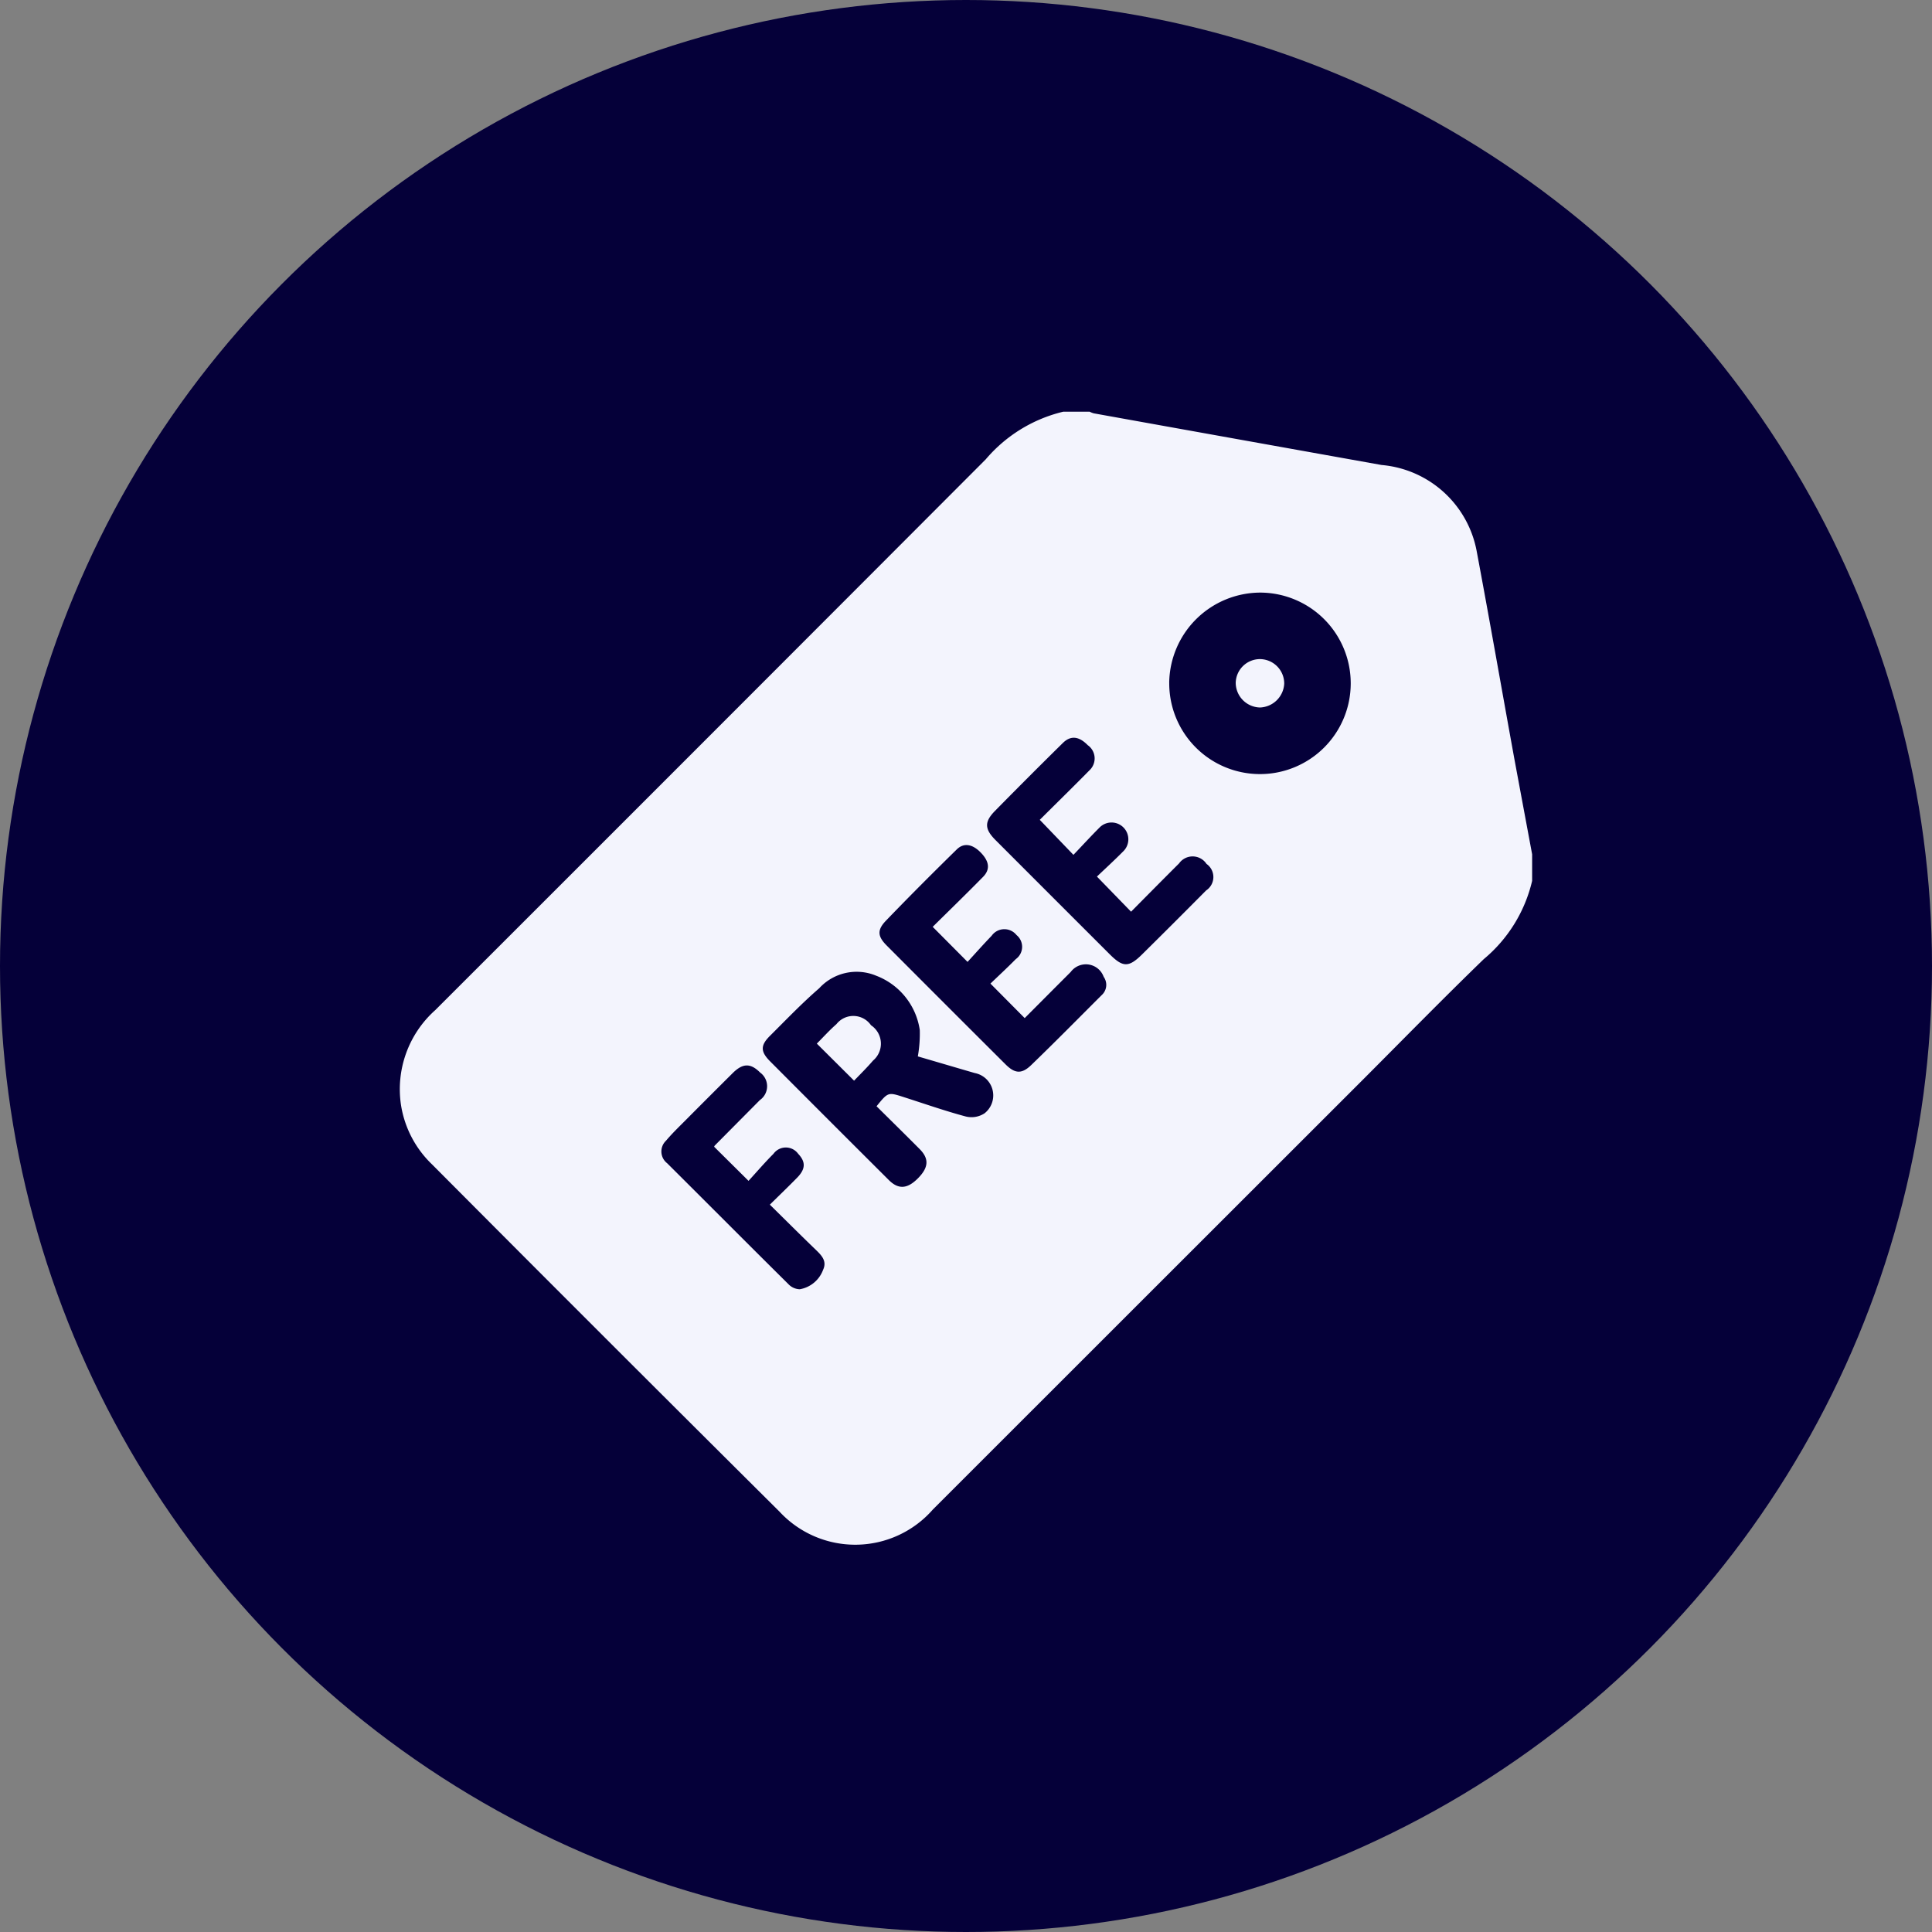
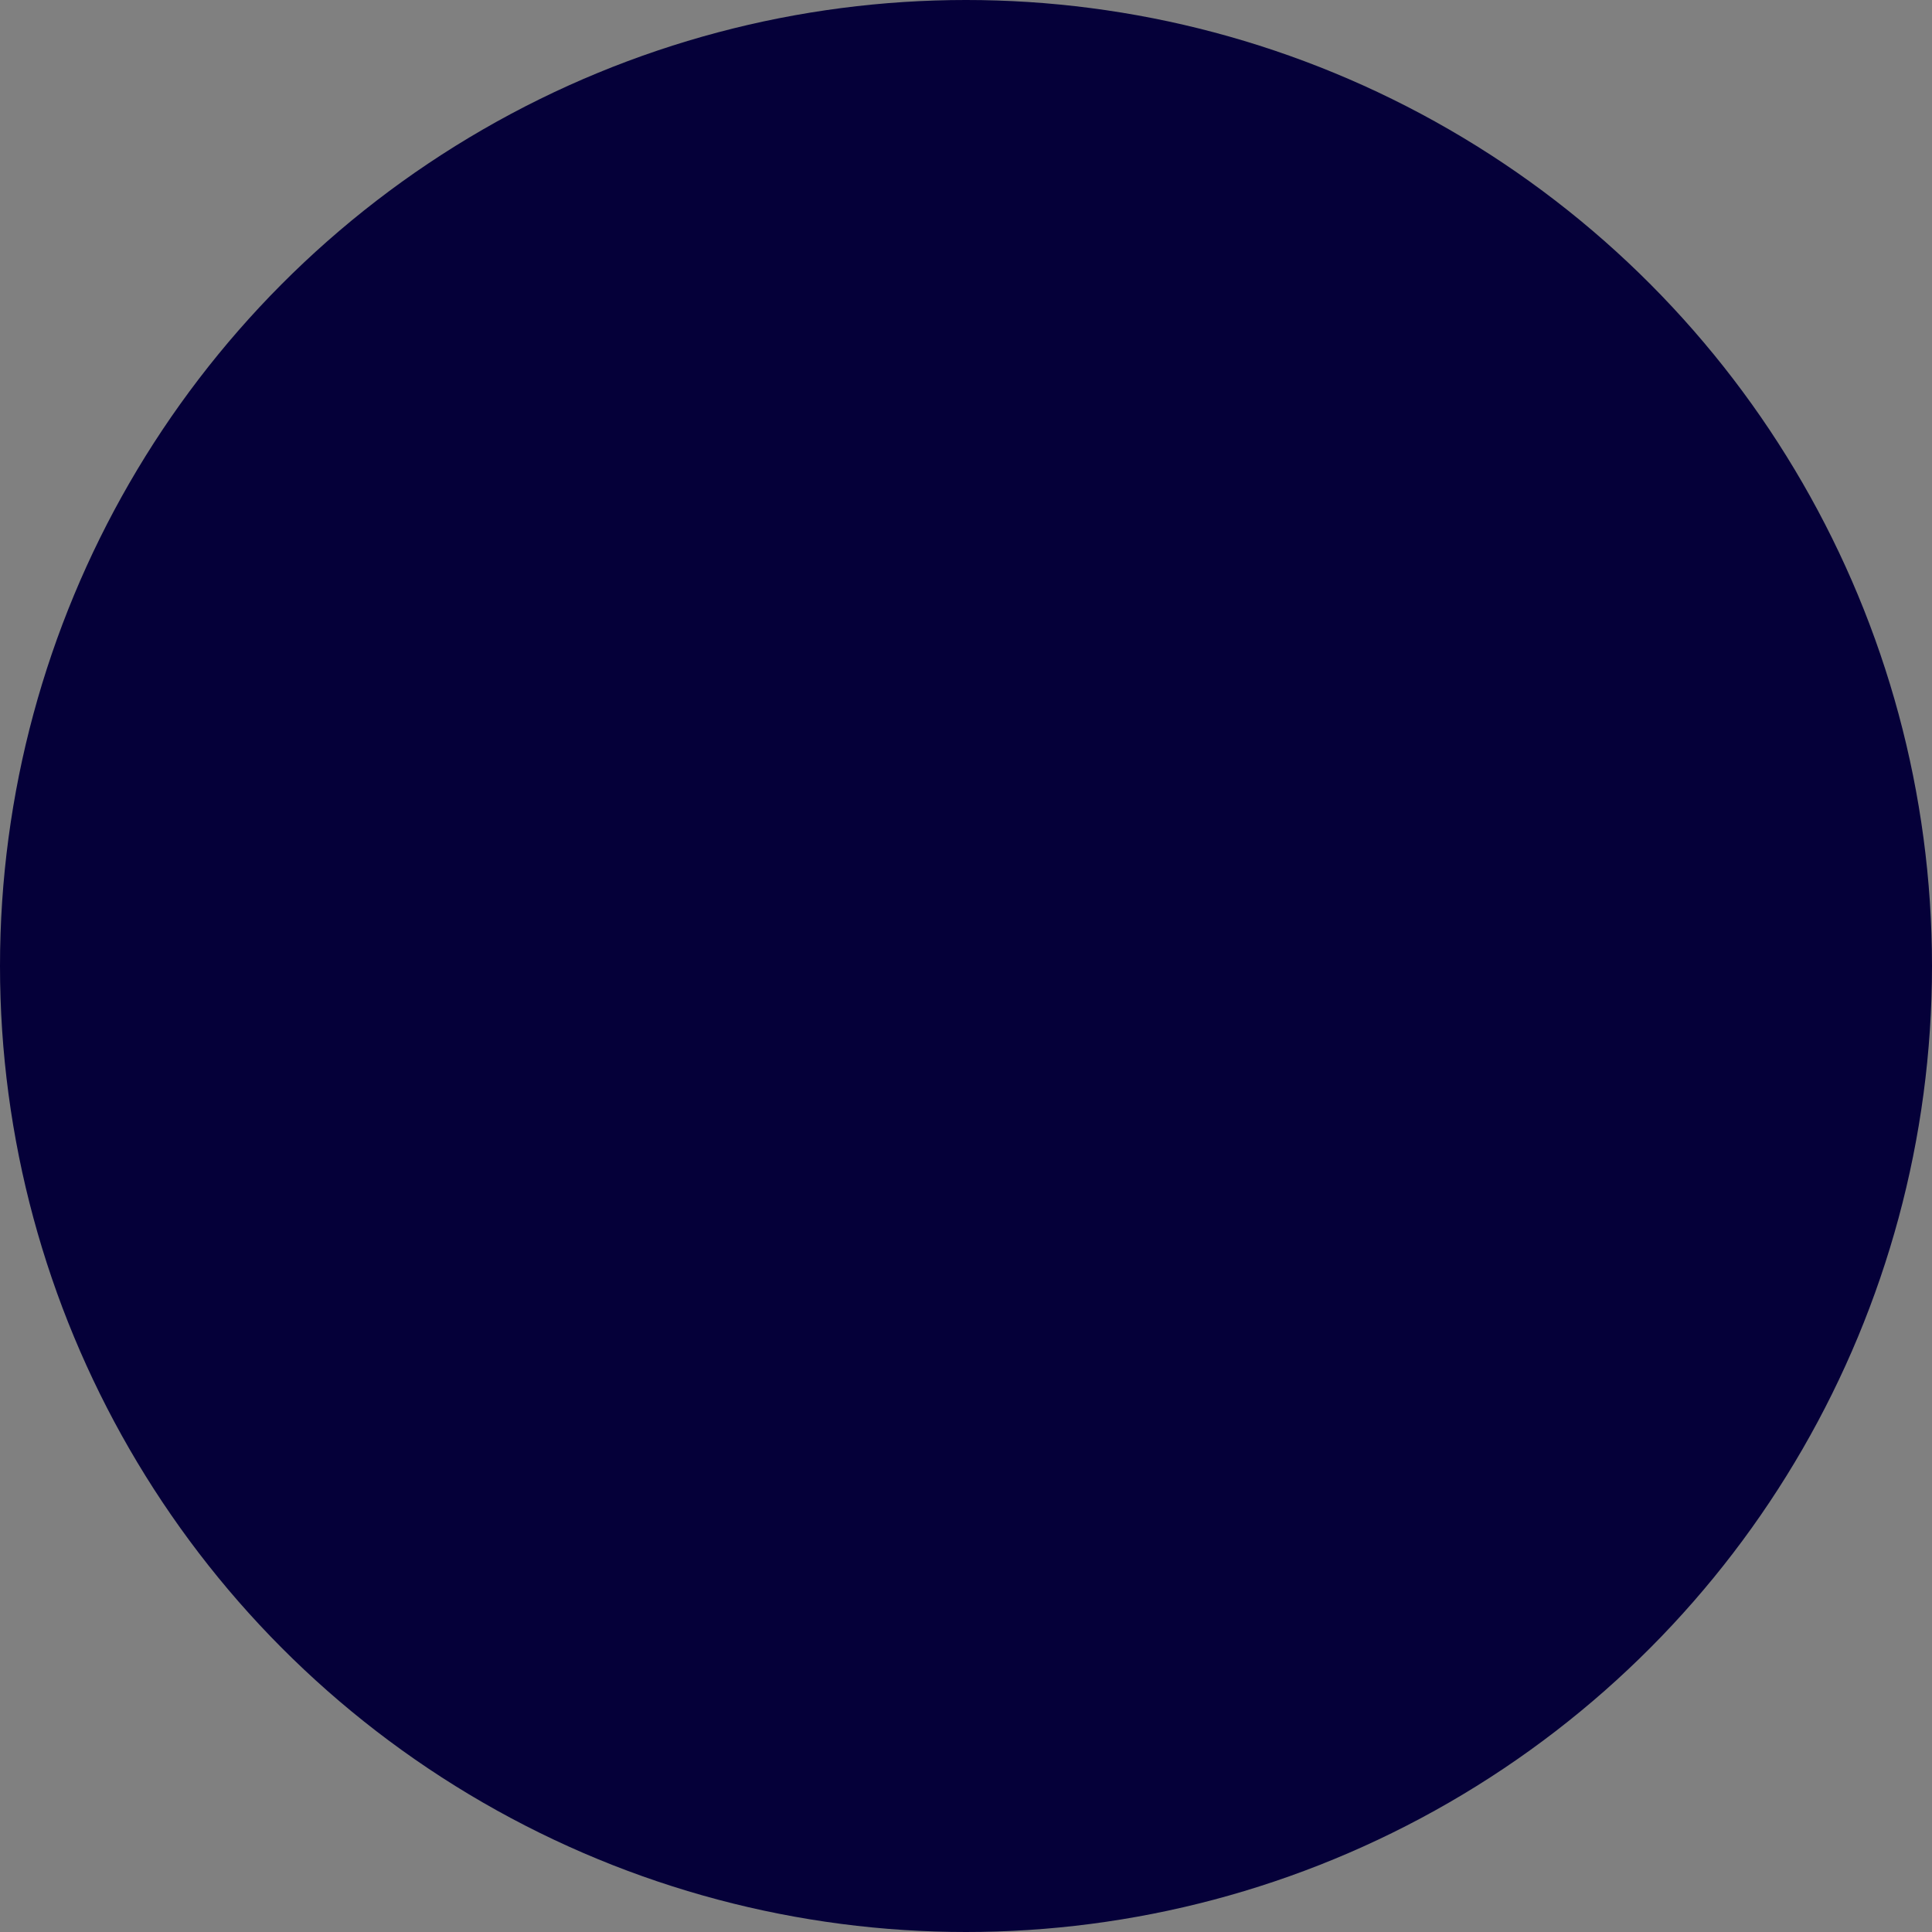
<svg xmlns="http://www.w3.org/2000/svg" width="66" height="66" viewBox="0 0 66 66">
  <rect x="0" y="0" width="66" height="66" fill="#808080" stroke="none" />
  <defs>
    <clipPath id="clip-path">
-       <rect id="Rectangle_372" data-name="Rectangle 372" width="38.69" height="38.709" fill="#f3f4fd" />
-     </clipPath>
+       </clipPath>
  </defs>
  <g id="Group_744" data-name="Group 744" transform="translate(-280 -196)">
    <circle id="Ellipse_49" data-name="Ellipse 49" cx="33" cy="33" r="33" transform="translate(280 196)" fill="#050039" />
    <g id="Group_743" data-name="Group 743" transform="translate(293.655 210.064)">
      <g id="Group_742" data-name="Group 742" clip-path="url(#clip-path)">
-         <path id="Path_140" data-name="Path 140" d="M22.664,0h.907a.718.718,0,0,0,.138.055q4.916.885,9.834,1.765a3.623,3.623,0,0,1,3.25,2.956c.445,2.371.86,4.749,1.292,7.123.2,1.074.4,2.146.6,3.22v.907A4.941,4.941,0,0,1,37.033,18.7c-1.375,1.332-2.714,2.7-4.067,4.056Q25.59,30.128,18.215,37.5a3.526,3.526,0,0,1-5.241.075Q7.026,31.662,1.108,25.716a3.574,3.574,0,0,1-1.059-2,3.621,3.621,0,0,1,1.164-3.273q9.409-9.4,18.806-18.816A5,5,0,0,1,22.664,0m3.624,9.258A3.1,3.1,0,1,0,29.4,6.179a3.121,3.121,0,0,0-3.113,3.078M17.7,22.021a4.478,4.478,0,0,0,.066-.9,2.352,2.352,0,0,0-1.489-1.854,1.731,1.731,0,0,0-1.946.428c-.589.51-1.13,1.076-1.683,1.626-.328.326-.326.536,0,.866q2.026,2.033,4.059,4.059c.331.33.636.307,1-.062s.383-.668.05-1c-.487-.49-.98-.974-1.468-1.458.394-.485.394-.484.919-.316.706.226,1.407.472,2.122.664a.813.813,0,0,0,.649-.107.778.778,0,0,0-.334-1.375c-.659-.191-1.318-.386-1.949-.57m4.167-8.078c.561-.559,1.136-1.121,1.7-1.694a.554.554,0,0,0-.059-.859c-.3-.305-.58-.341-.851-.074q-1.171,1.153-2.323,2.325c-.366.374-.348.62.027.995q1.949,1.951,3.9,3.9c.447.446.646.453,1.1.005q1.1-1.087,2.192-2.189a.547.547,0,0,0,.012-.906.568.568,0,0,0-.937-.017c-.552.55-1.1,1.105-1.64,1.65l-1.166-1.2c.28-.267.594-.554.893-.856a.574.574,0,1,0-.809-.814c-.3.3-.588.615-.887.928l-1.153-1.2M18.205,17.6c.563-.557,1.15-1.126,1.722-1.709.251-.255.214-.527-.072-.825s-.584-.351-.825-.114c-.816.8-1.628,1.612-2.422,2.437-.307.319-.281.537.029.847q2.026,2.033,4.059,4.059c.317.316.55.34.877.024.815-.786,1.61-1.594,2.412-2.394a.47.47,0,0,0,.063-.62.645.645,0,0,0-1.125-.167c-.54.54-1.078,1.081-1.573,1.577L20.18,19.536c.271-.26.576-.542.867-.837a.517.517,0,0,0,.024-.821.532.532,0,0,0-.85.024c-.289.3-.561.607-.823.893l-1.193-1.2m-7.464,7.516a.179.179,0,0,1,.021-.042q.771-.777,1.542-1.554a.577.577,0,0,0,.007-.941c-.325-.326-.591-.323-.935.019q-.817.812-1.628,1.628c-.222.223-.449.442-.651.682a.507.507,0,0,0,.037.768c1.383,1.376,2.758,2.759,4.143,4.131a.56.56,0,0,0,.388.176,1.037,1.037,0,0,0,.8-.669c.137-.3-.059-.493-.255-.683-.519-.5-1.032-1.013-1.566-1.538.342-.337.641-.624.931-.92s.3-.538.038-.816a.521.521,0,0,0-.846,0c-.3.3-.576.623-.851.923l-1.176-1.166" transform="translate(0 0.001)" fill="#f3f4fd" />
-         <path id="Path_141" data-name="Path 141" d="M377.873,111.591a.835.835,0,0,1,.834.838.86.86,0,0,1-.827.815.848.848,0,0,1-.83-.846.829.829,0,0,1,.824-.807" transform="translate(-348.491 -103.139)" fill="#f3f4fd" />
+         <path id="Path_140" data-name="Path 140" d="M22.664,0h.907a.718.718,0,0,0,.138.055q4.916.885,9.834,1.765a3.623,3.623,0,0,1,3.25,2.956c.445,2.371.86,4.749,1.292,7.123.2,1.074.4,2.146.6,3.22v.907A4.941,4.941,0,0,1,37.033,18.7c-1.375,1.332-2.714,2.7-4.067,4.056Q25.59,30.128,18.215,37.5a3.526,3.526,0,0,1-5.241.075Q7.026,31.662,1.108,25.716a3.574,3.574,0,0,1-1.059-2,3.621,3.621,0,0,1,1.164-3.273q9.409-9.4,18.806-18.816A5,5,0,0,1,22.664,0A3.1,3.1,0,1,0,29.4,6.179a3.121,3.121,0,0,0-3.113,3.078M17.7,22.021a4.478,4.478,0,0,0,.066-.9,2.352,2.352,0,0,0-1.489-1.854,1.731,1.731,0,0,0-1.946.428c-.589.51-1.13,1.076-1.683,1.626-.328.326-.326.536,0,.866q2.026,2.033,4.059,4.059c.331.33.636.307,1-.062s.383-.668.05-1c-.487-.49-.98-.974-1.468-1.458.394-.485.394-.484.919-.316.706.226,1.407.472,2.122.664a.813.813,0,0,0,.649-.107.778.778,0,0,0-.334-1.375c-.659-.191-1.318-.386-1.949-.57m4.167-8.078c.561-.559,1.136-1.121,1.7-1.694a.554.554,0,0,0-.059-.859c-.3-.305-.58-.341-.851-.074q-1.171,1.153-2.323,2.325c-.366.374-.348.62.027.995q1.949,1.951,3.9,3.9c.447.446.646.453,1.1.005q1.1-1.087,2.192-2.189a.547.547,0,0,0,.012-.906.568.568,0,0,0-.937-.017c-.552.55-1.1,1.105-1.64,1.65l-1.166-1.2c.28-.267.594-.554.893-.856a.574.574,0,1,0-.809-.814c-.3.3-.588.615-.887.928l-1.153-1.2M18.205,17.6c.563-.557,1.15-1.126,1.722-1.709.251-.255.214-.527-.072-.825s-.584-.351-.825-.114c-.816.8-1.628,1.612-2.422,2.437-.307.319-.281.537.029.847q2.026,2.033,4.059,4.059c.317.316.55.34.877.024.815-.786,1.61-1.594,2.412-2.394a.47.47,0,0,0,.063-.62.645.645,0,0,0-1.125-.167c-.54.54-1.078,1.081-1.573,1.577L20.18,19.536c.271-.26.576-.542.867-.837a.517.517,0,0,0,.024-.821.532.532,0,0,0-.85.024c-.289.3-.561.607-.823.893l-1.193-1.2m-7.464,7.516a.179.179,0,0,1,.021-.042q.771-.777,1.542-1.554a.577.577,0,0,0,.007-.941c-.325-.326-.591-.323-.935.019q-.817.812-1.628,1.628c-.222.223-.449.442-.651.682a.507.507,0,0,0,.037.768c1.383,1.376,2.758,2.759,4.143,4.131a.56.56,0,0,0,.388.176,1.037,1.037,0,0,0,.8-.669c.137-.3-.059-.493-.255-.683-.519-.5-1.032-1.013-1.566-1.538.342-.337.641-.624.931-.92s.3-.538.038-.816a.521.521,0,0,0-.846,0c-.3.3-.576.623-.851.923l-1.176-1.166" transform="translate(0 0.001)" fill="#f3f4fd" />
        <path id="Path_142" data-name="Path 142" d="M189.405,274.753l-1.272-1.266c.213-.213.429-.454.671-.666a.734.734,0,0,1,1.18.039.755.755,0,0,1,.068,1.208c-.21.245-.442.471-.646.685" transform="translate(-173.884 -251.9)" fill="#f3f4fd" />
      </g>
    </g>
  </g>
</svg>